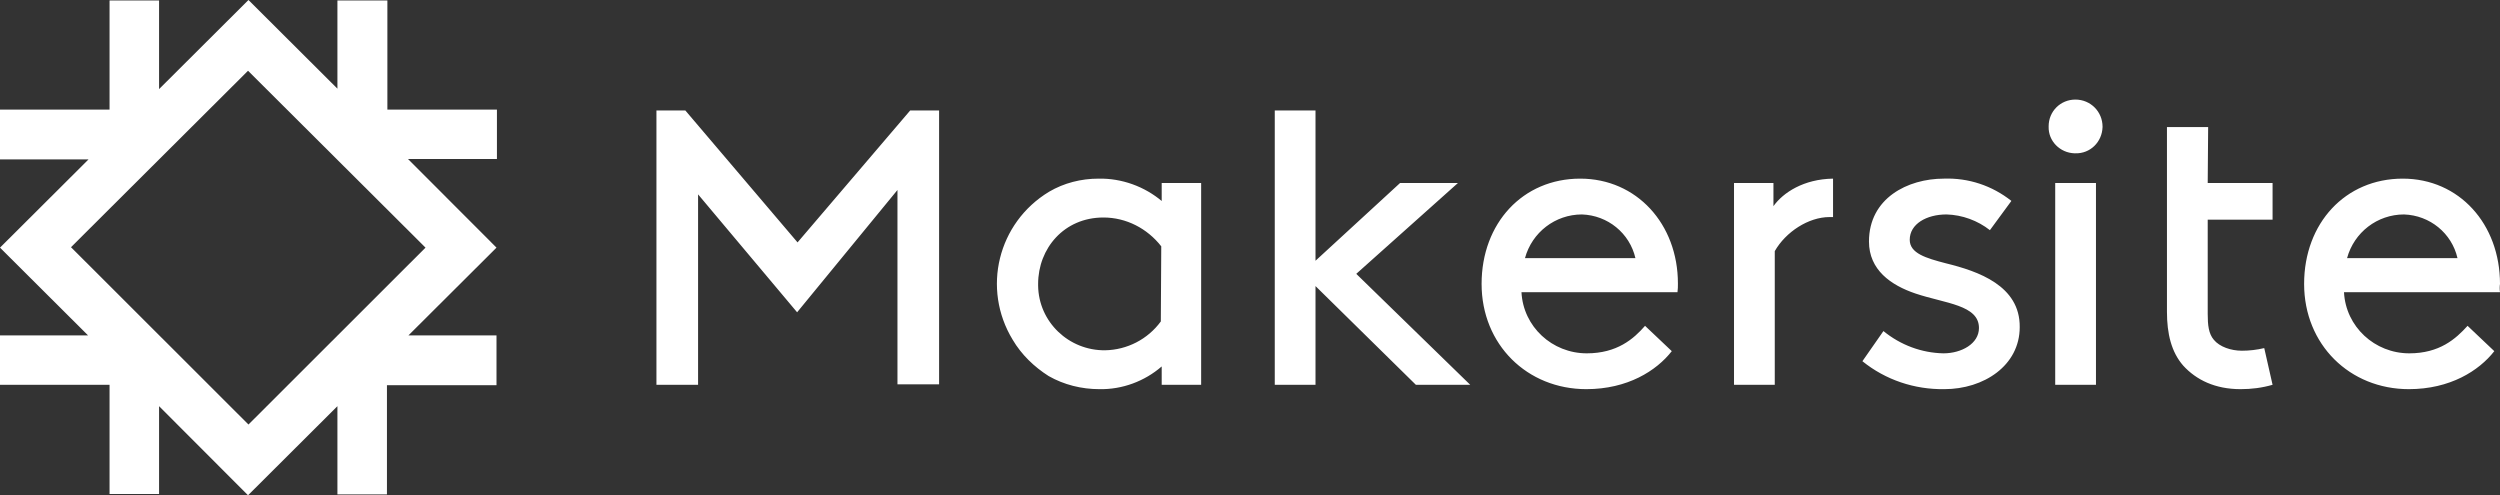
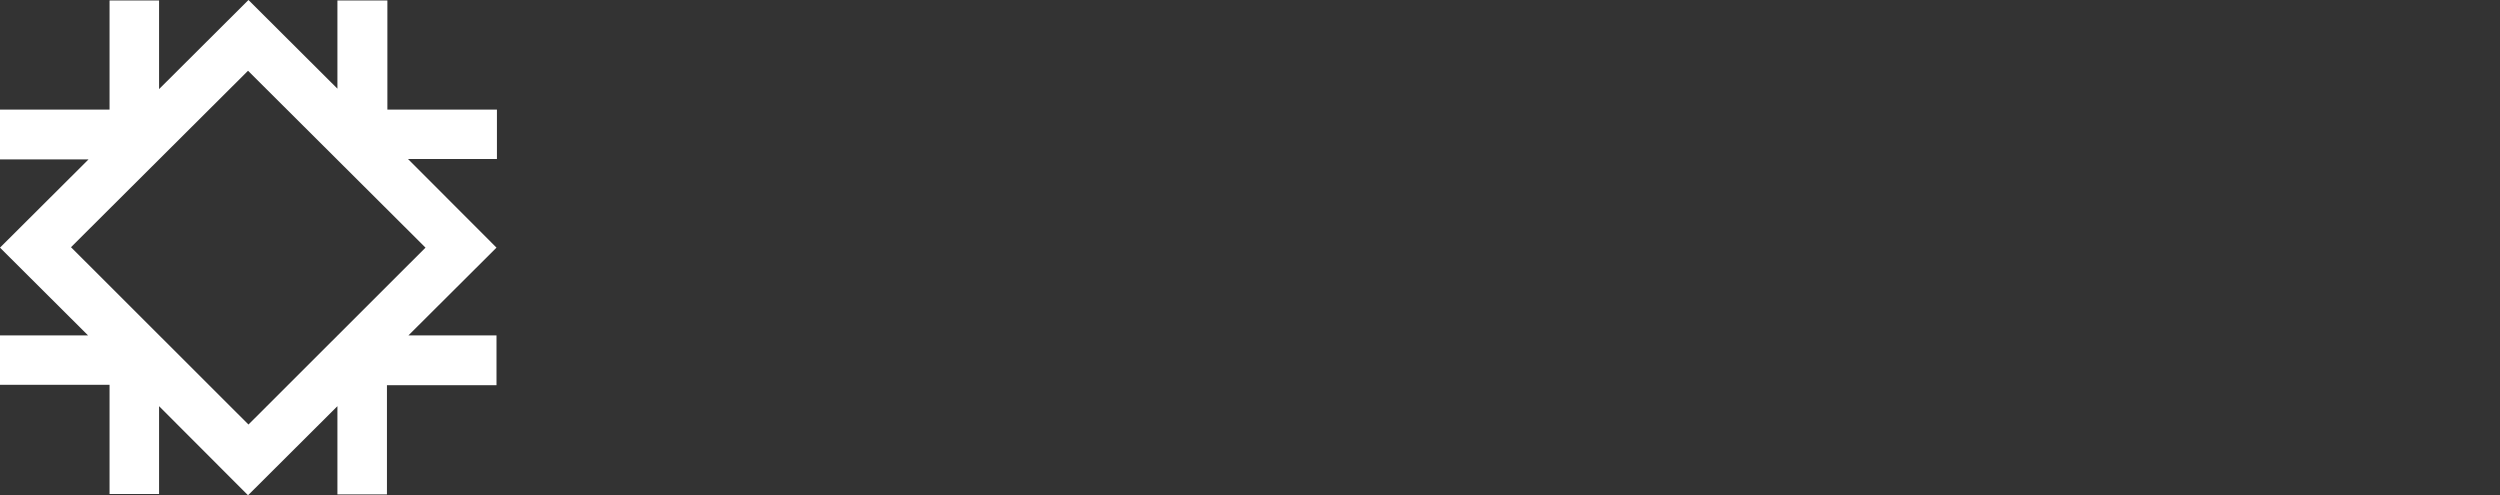
<svg xmlns="http://www.w3.org/2000/svg" width="212" height="42" viewBox="0 0 212 42" fill="none">
  <rect x="0" y="0" width="212" height="42" fill="#333333" stroke="none" />
-   <path d="M67.632 20.556L58.119 9.37H55.666V32.63H59.197V16.482L67.595 26.482L76.105 16.111V32.593H79.635V9.37H77.182L67.632 20.556ZM98.549 17.074C97.063 15.815 95.131 15.111 93.161 15.148C91.675 15.148 90.225 15.518 88.962 16.259C84.614 18.889 83.239 24.482 85.878 28.815C86.621 30.074 87.698 31.111 88.925 31.889C90.225 32.63 91.712 33 93.235 33C95.168 33.037 97.063 32.333 98.512 31.074V32.63H101.857V15.518H98.512V17.074H98.549ZM98.438 27.259C97.323 28.778 95.576 29.667 93.719 29.704C90.634 29.741 88.07 27.296 88.033 24.222C88.033 24.185 88.033 24.111 88.033 24.074C88.033 21.074 90.225 18.444 93.57 18.444C95.502 18.444 97.286 19.37 98.475 20.889L98.438 27.259ZM123.633 15.518H118.727L111.555 22.111V9.37H108.1V32.63H111.555V24.259L120.065 32.63H124.673L115.011 23.222L123.633 15.518ZM134 15.148C129.132 15.148 125.639 18.926 125.639 24.074C125.639 29.222 129.504 33 134.521 33C138.014 33 140.466 31.444 141.767 29.778L139.5 27.63C138.534 28.741 137.122 29.963 134.558 29.963C131.622 29.963 129.17 27.704 129.021 24.778H142.25C142.287 24.518 142.287 24.296 142.287 24.037C142.287 19 138.794 15.148 134 15.148ZM129.318 21.889C129.913 19.704 131.882 18.185 134.149 18.185C136.341 18.259 138.199 19.778 138.683 21.889H129.318ZM165.029 22.333C163.32 21.889 161.945 21.482 161.945 20.333C161.945 19 163.357 18.185 165.066 18.185C166.404 18.222 167.705 18.704 168.745 19.518L170.566 17.037C168.931 15.741 166.924 15.074 164.843 15.148C161.759 15.148 158.489 16.815 158.489 20.482C158.489 22.889 160.347 24.185 162.428 24.889C164.955 25.741 167.816 25.852 167.816 27.815C167.816 29.148 166.33 29.963 164.806 29.963C162.948 29.926 161.165 29.259 159.715 28.074L157.932 30.63C159.901 32.222 162.354 33.037 164.881 33C168.225 33 171.272 31 171.272 27.741C171.309 24.222 167.742 23 165.029 22.333ZM174.282 32.63H177.738V15.518H174.282V32.63ZM175.992 8.444C174.728 8.444 173.725 9.444 173.725 10.704V10.741C173.688 11.963 174.691 12.963 175.917 13C175.954 13 175.954 13 175.992 13C177.255 13.037 178.258 12.037 178.296 10.778V10.741C178.296 9.481 177.292 8.444 175.992 8.444C176.029 8.444 176.029 8.444 175.992 8.444ZM187.251 10.778H183.758V26.444C183.758 28.296 184.13 29.852 185.133 31C186.248 32.222 187.846 33 190.001 33C190.93 33 191.822 32.889 192.714 32.63L192.008 29.518C191.376 29.667 190.744 29.741 190.113 29.741C189.184 29.741 188.217 29.407 187.734 28.815C187.288 28.296 187.214 27.556 187.214 26.63V18.63H192.714V15.518H187.214L187.251 10.778ZM212 24.074C212 19 208.544 15.148 203.75 15.148C198.882 15.148 195.389 18.926 195.389 24.074C195.389 29.222 199.254 33 204.271 33C207.764 33 210.216 31.444 211.517 29.778L209.25 27.63C208.247 28.741 206.872 29.963 204.308 29.963C201.372 29.963 198.92 27.704 198.771 24.778H212C211.963 24.556 211.963 24.296 212 24.074ZM199.031 21.889C199.626 19.704 201.595 18.185 203.862 18.185C206.054 18.259 207.912 19.778 208.395 21.889H199.031ZM150.388 17.482V15.518H147.044V32.63H150.5V21.296C151.429 19.667 153.361 18.407 155.145 18.407H155.442V15.148C152.952 15.185 151.206 16.333 150.388 17.482Z" fill="white" />
  <path d="M42.14 9.296H32.85V0.037H28.613V7.519L21.07 0L13.489 7.556V0.037H9.29V9.296H0V13.518H7.506L0 21L7.469 28.444H0V32.63H9.29V41.889H13.489V34.444L21.033 42L28.613 34.444V41.926H32.813V32.667H42.103V28.444H34.633L42.103 21L34.596 13.482H42.14V9.296ZM36.083 21L21.07 36L6.02 20.963L21.033 6L36.083 21Z" fill="white" />
</svg>